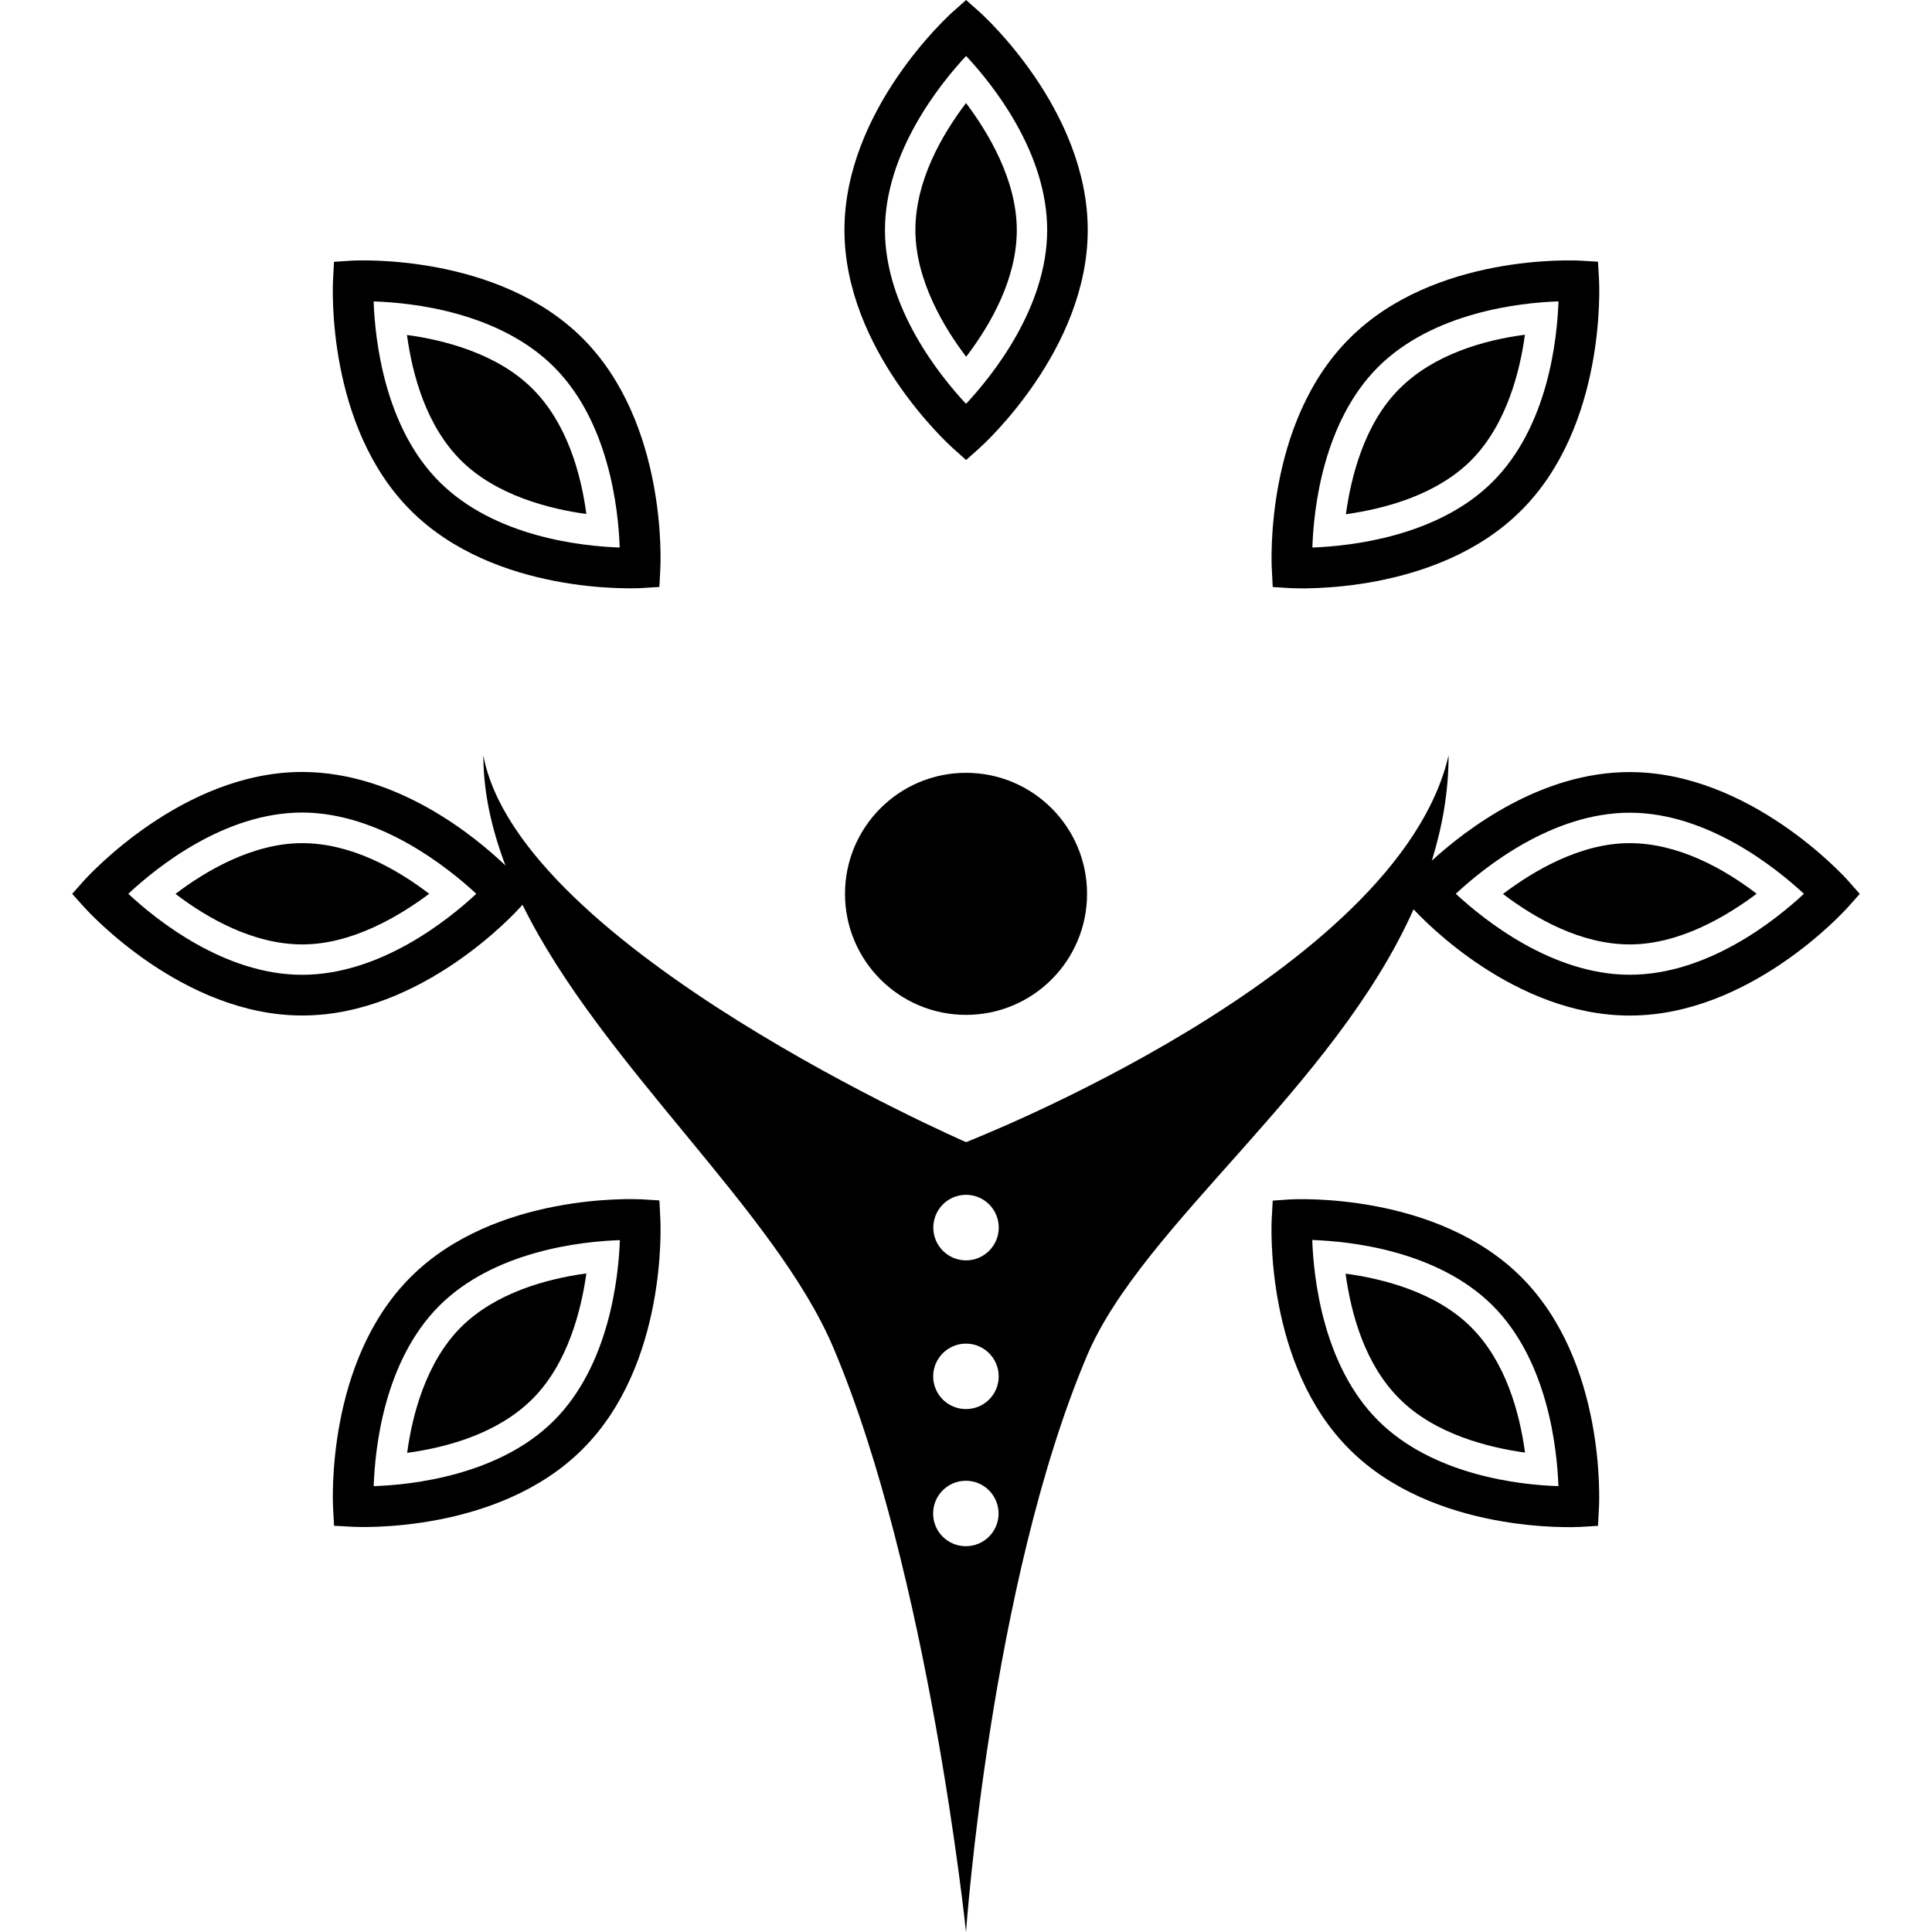
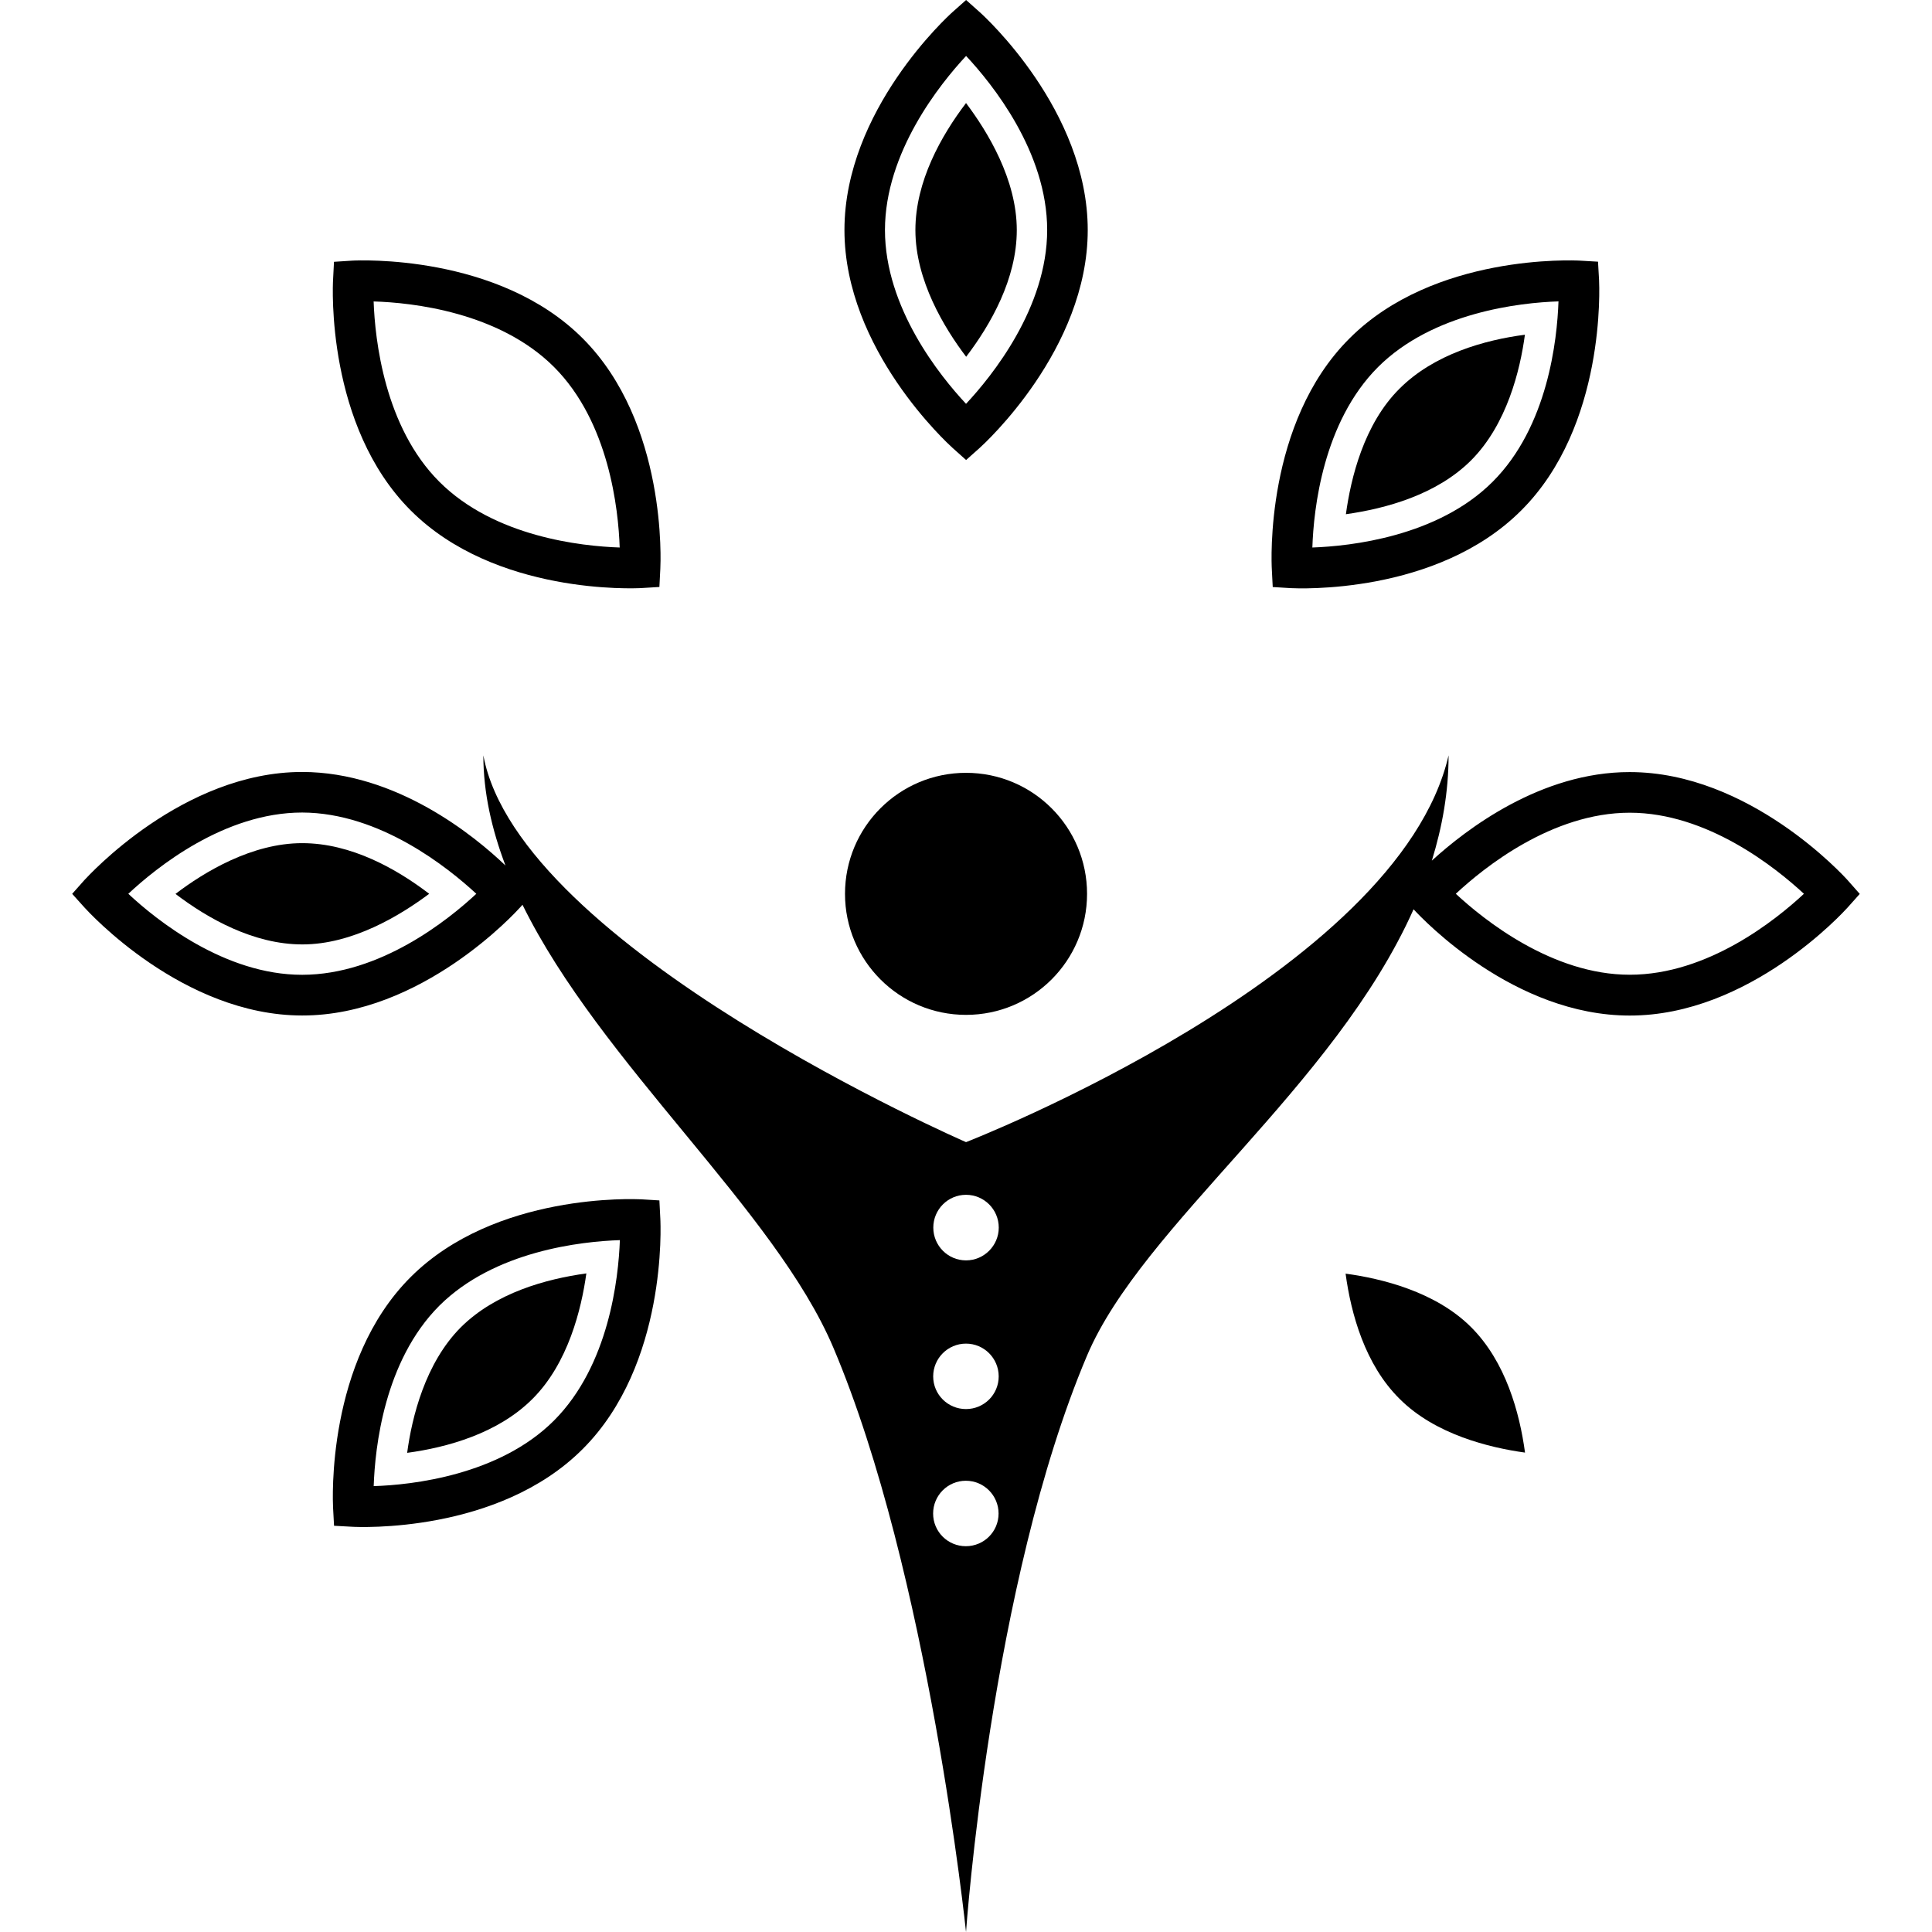
<svg xmlns="http://www.w3.org/2000/svg" fill="#000000" version="1.1" id="Capa_1" width="800px" height="800px" viewBox="0 0 31.289 31.289" xml:space="preserve">
  <g>
    <g>
      <circle cx="15.645" cy="14.476" r="1.96" />
      <path d="M15.427,7.254l0.219,0.196l0.22-0.196c0.071-0.064,1.75-1.593,1.75-3.528c0-1.939-1.679-3.467-1.75-3.53L15.646,0     l-0.219,0.195c-0.071,0.063-1.751,1.591-1.751,3.53C13.676,5.662,15.356,7.189,15.427,7.254z M15.646,0.906     c0.424,0.453,1.313,1.556,1.313,2.819c0,1.256-0.89,2.362-1.314,2.815c-0.423-0.452-1.313-1.556-1.313-2.815     C14.333,2.467,15.223,1.36,15.646,0.906z" />
      <path d="M16.467,3.726c0-0.817-0.469-1.588-0.822-2.057c-0.399,0.525-0.82,1.266-0.82,2.057c0,0.815,0.469,1.587,0.822,2.052     C16.046,5.254,16.467,4.516,16.467,3.726z" />
      <path d="M10.384,9.524l0.295-0.018l0.015-0.294c0.005-0.094,0.113-2.361-1.257-3.732c-1.37-1.372-3.638-1.264-3.733-1.259     L5.409,4.24L5.394,4.533C5.388,4.63,5.281,6.896,6.651,8.266C8.021,9.638,10.288,9.529,10.384,9.524z M8.973,5.944     c0.89,0.891,1.042,2.302,1.063,2.923c-0.62-0.021-2.028-0.172-2.92-1.064C6.227,6.916,6.073,5.502,6.051,4.882     C6.671,4.9,8.081,5.052,8.973,5.944z" />
-       <path d="M9.496,8.324C9.409,7.672,9.183,6.853,8.623,6.295c-0.578-0.578-1.455-0.792-2.032-0.87     c0.088,0.65,0.314,1.473,0.873,2.03C8.04,8.03,8.918,8.246,9.496,8.324z" />
-       <path d="M20.906,19.424l-0.294,0.02l-0.016,0.291c-0.006,0.098-0.113,2.365,1.256,3.734c1.371,1.373,3.639,1.264,3.733,1.26     l0.295-0.018l0.015-0.293c0.006-0.1,0.113-2.365-1.256-3.734C23.269,19.312,21.001,19.42,20.906,19.424z M22.317,23.004     c-0.889-0.889-1.043-2.301-1.065-2.922c0.621,0.021,2.029,0.172,2.922,1.062c0.89,0.891,1.042,2.303,1.065,2.924     C24.619,24.049,23.209,23.896,22.317,23.004z" />
      <path d="M21.792,20.627c0.088,0.65,0.314,1.473,0.874,2.027c0.576,0.578,1.455,0.791,2.032,0.871     c-0.088-0.65-0.314-1.473-0.873-2.031C23.25,20.918,22.372,20.705,21.792,20.627z" />
      <path d="M2.842,14.477c0.523,0.398,1.266,0.819,2.056,0.818c0.813,0,1.585-0.47,2.053-0.82c-0.524-0.4-1.262-0.82-2.055-0.82     C4.079,13.654,3.306,14.123,2.842,14.477z" />
      <path d="M29.923,14.255c-0.064-0.071-1.592-1.751-3.529-1.751c-1.44-0.002-2.65,0.927-3.205,1.434     c0.168-0.545,0.271-1.11,0.271-1.705c-0.818,3.547-7.815,6.264-7.815,6.264s-7.239-3.15-7.817-6.264     c0,0.605,0.137,1.2,0.358,1.784c-0.5-0.478-1.761-1.513-3.292-1.515c-1.937,0-3.463,1.684-3.528,1.752l-0.197,0.222l0.197,0.219     c0.065,0.071,1.592,1.751,3.528,1.751c1.939,0.002,3.466-1.68,3.53-1.751l0.038-0.042c1.269,2.578,4.089,4.941,5.035,7.174     c1.543,3.641,2.148,9.463,2.148,9.463s0.393-5.637,1.959-9.334c0.897-2.119,4.004-4.346,5.289-7.23     c0.168,0.182,1.635,1.721,3.5,1.721c1.938,0.003,3.465-1.679,3.529-1.749l0.197-0.221L29.923,14.255z M4.895,15.787     c-1.256,0.002-2.365-0.889-2.817-1.312c0.454-0.424,1.554-1.316,2.817-1.316c1.26,0.004,2.364,0.895,2.819,1.316     C7.26,14.898,6.158,15.786,4.895,15.787z M15.642,25.041c-0.293,0-0.53-0.236-0.53-0.529s0.237-0.531,0.53-0.531     s0.53,0.238,0.53,0.531S15.935,25.041,15.642,25.041z M15.644,22.82c-0.293,0-0.531-0.236-0.531-0.529s0.238-0.531,0.531-0.531     s0.53,0.238,0.53,0.531S15.937,22.82,15.644,22.82z M15.645,20.412c-0.293,0-0.53-0.238-0.53-0.531s0.237-0.531,0.53-0.531     s0.53,0.238,0.53,0.531C16.175,20.172,15.938,20.412,15.645,20.412z M26.394,15.786c-1.254,0.001-2.362-0.888-2.817-1.311     c0.454-0.423,1.557-1.313,2.817-1.313c1.258,0,2.365,0.891,2.821,1.313C28.761,14.898,27.658,15.787,26.394,15.786z" />
-       <path d="M24.341,14.478c0.523,0.397,1.264,0.818,2.055,0.817c0.815,0,1.588-0.47,2.053-0.821     c-0.521-0.399-1.264-0.819-2.055-0.819C25.58,13.653,24.808,14.124,24.341,14.478z" />
      <path d="M10.679,19.441l-0.294-0.018c-0.097-0.004-2.363-0.111-3.735,1.26c-1.371,1.369-1.26,3.637-1.256,3.732l0.016,0.295     l0.293,0.016c0.098,0.006,2.364,0.113,3.733-1.258c1.372-1.369,1.263-3.641,1.258-3.734L10.679,19.441z M8.972,23.006     c-0.887,0.887-2.3,1.043-2.92,1.062c0.021-0.621,0.169-2.027,1.063-2.922c0.893-0.889,2.302-1.041,2.924-1.062     C10.016,20.703,9.864,22.111,8.972,23.006z" />
      <path d="M8.625,22.654c0.575-0.574,0.791-1.451,0.871-2.031c-0.652,0.09-1.471,0.314-2.033,0.873     c-0.576,0.578-0.792,1.455-0.869,2.033C7.245,23.441,8.068,23.213,8.625,22.654z" />
      <path d="M20.612,9.507l0.293,0.018c0.1,0.005,2.363,0.113,3.732-1.259c1.373-1.369,1.264-3.638,1.26-3.732L25.88,4.238     l-0.293-0.017c-0.098-0.005-2.363-0.113-3.732,1.26c-1.373,1.368-1.263,3.639-1.258,3.731L20.612,9.507z M22.317,5.945     c0.89-0.888,2.301-1.044,2.923-1.064c-0.022,0.621-0.171,2.028-1.067,2.922c-0.889,0.888-2.299,1.042-2.919,1.064     C21.274,8.246,21.426,6.837,22.317,5.945z" />
      <path d="M22.666,6.294c-0.578,0.573-0.79,1.453-0.869,2.034c0.649-0.092,1.472-0.316,2.03-0.875     c0.576-0.579,0.792-1.456,0.869-2.032C24.046,5.506,23.226,5.734,22.666,6.294z" />
    </g>
  </g>
</svg>